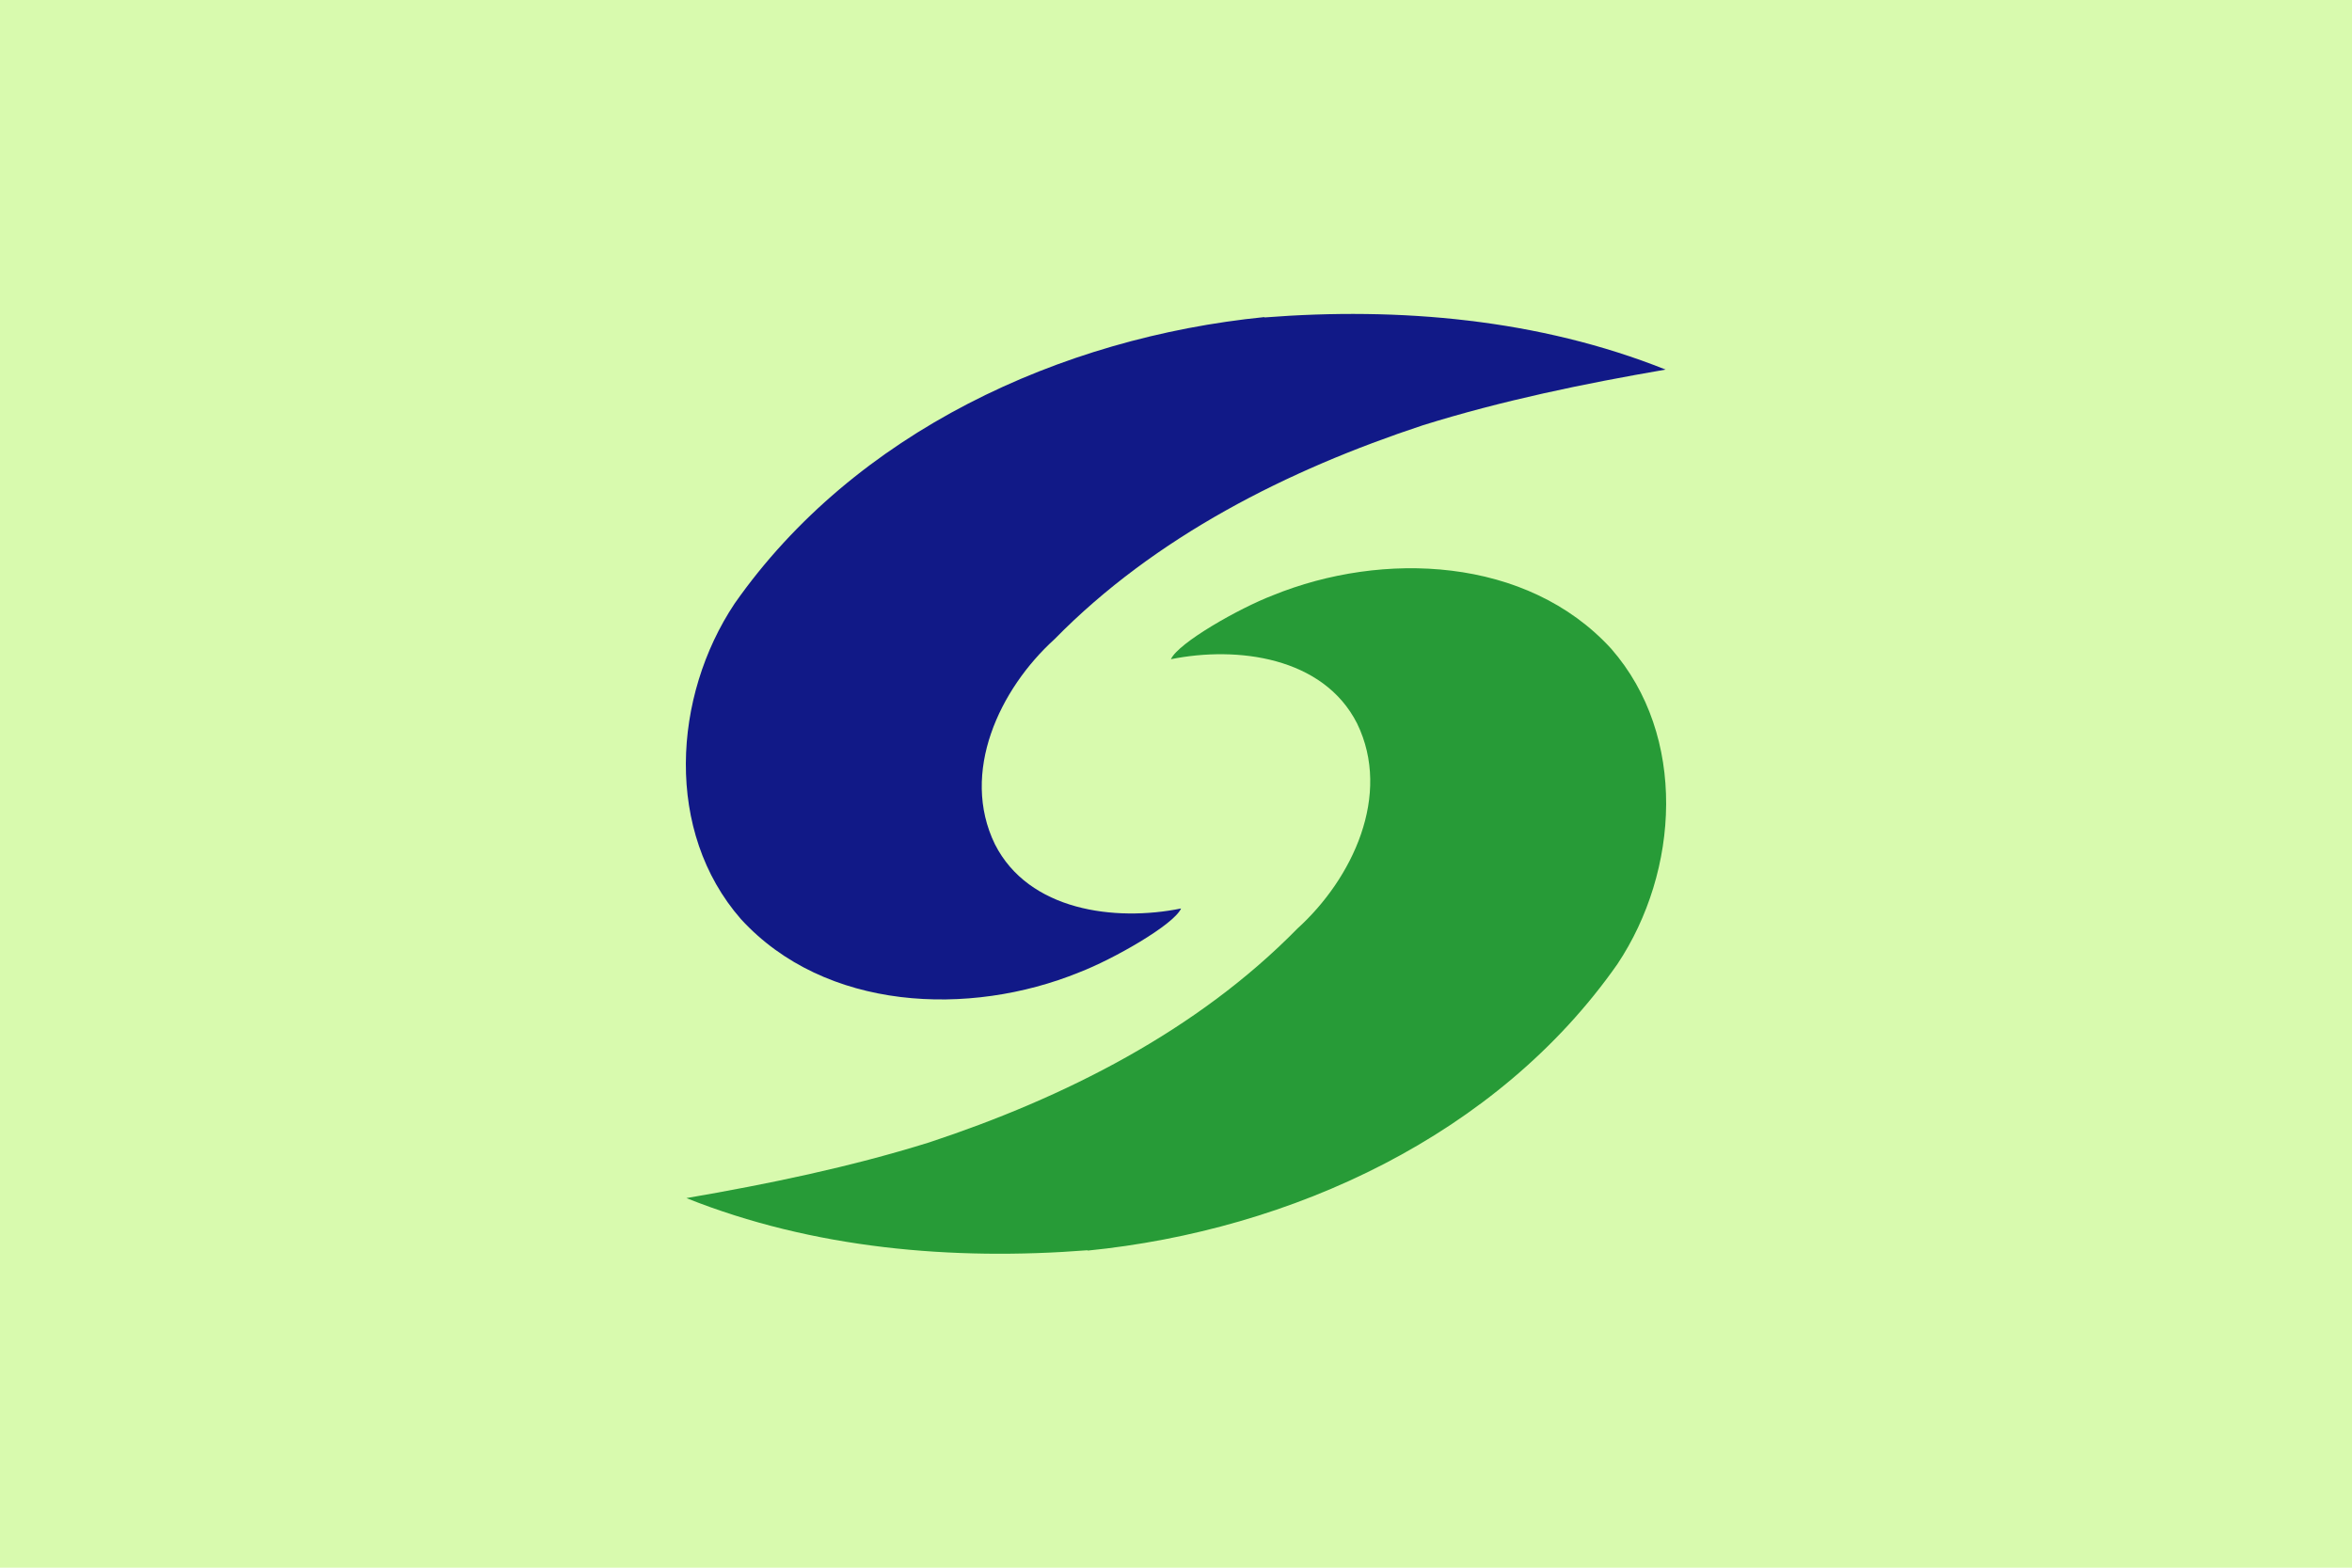
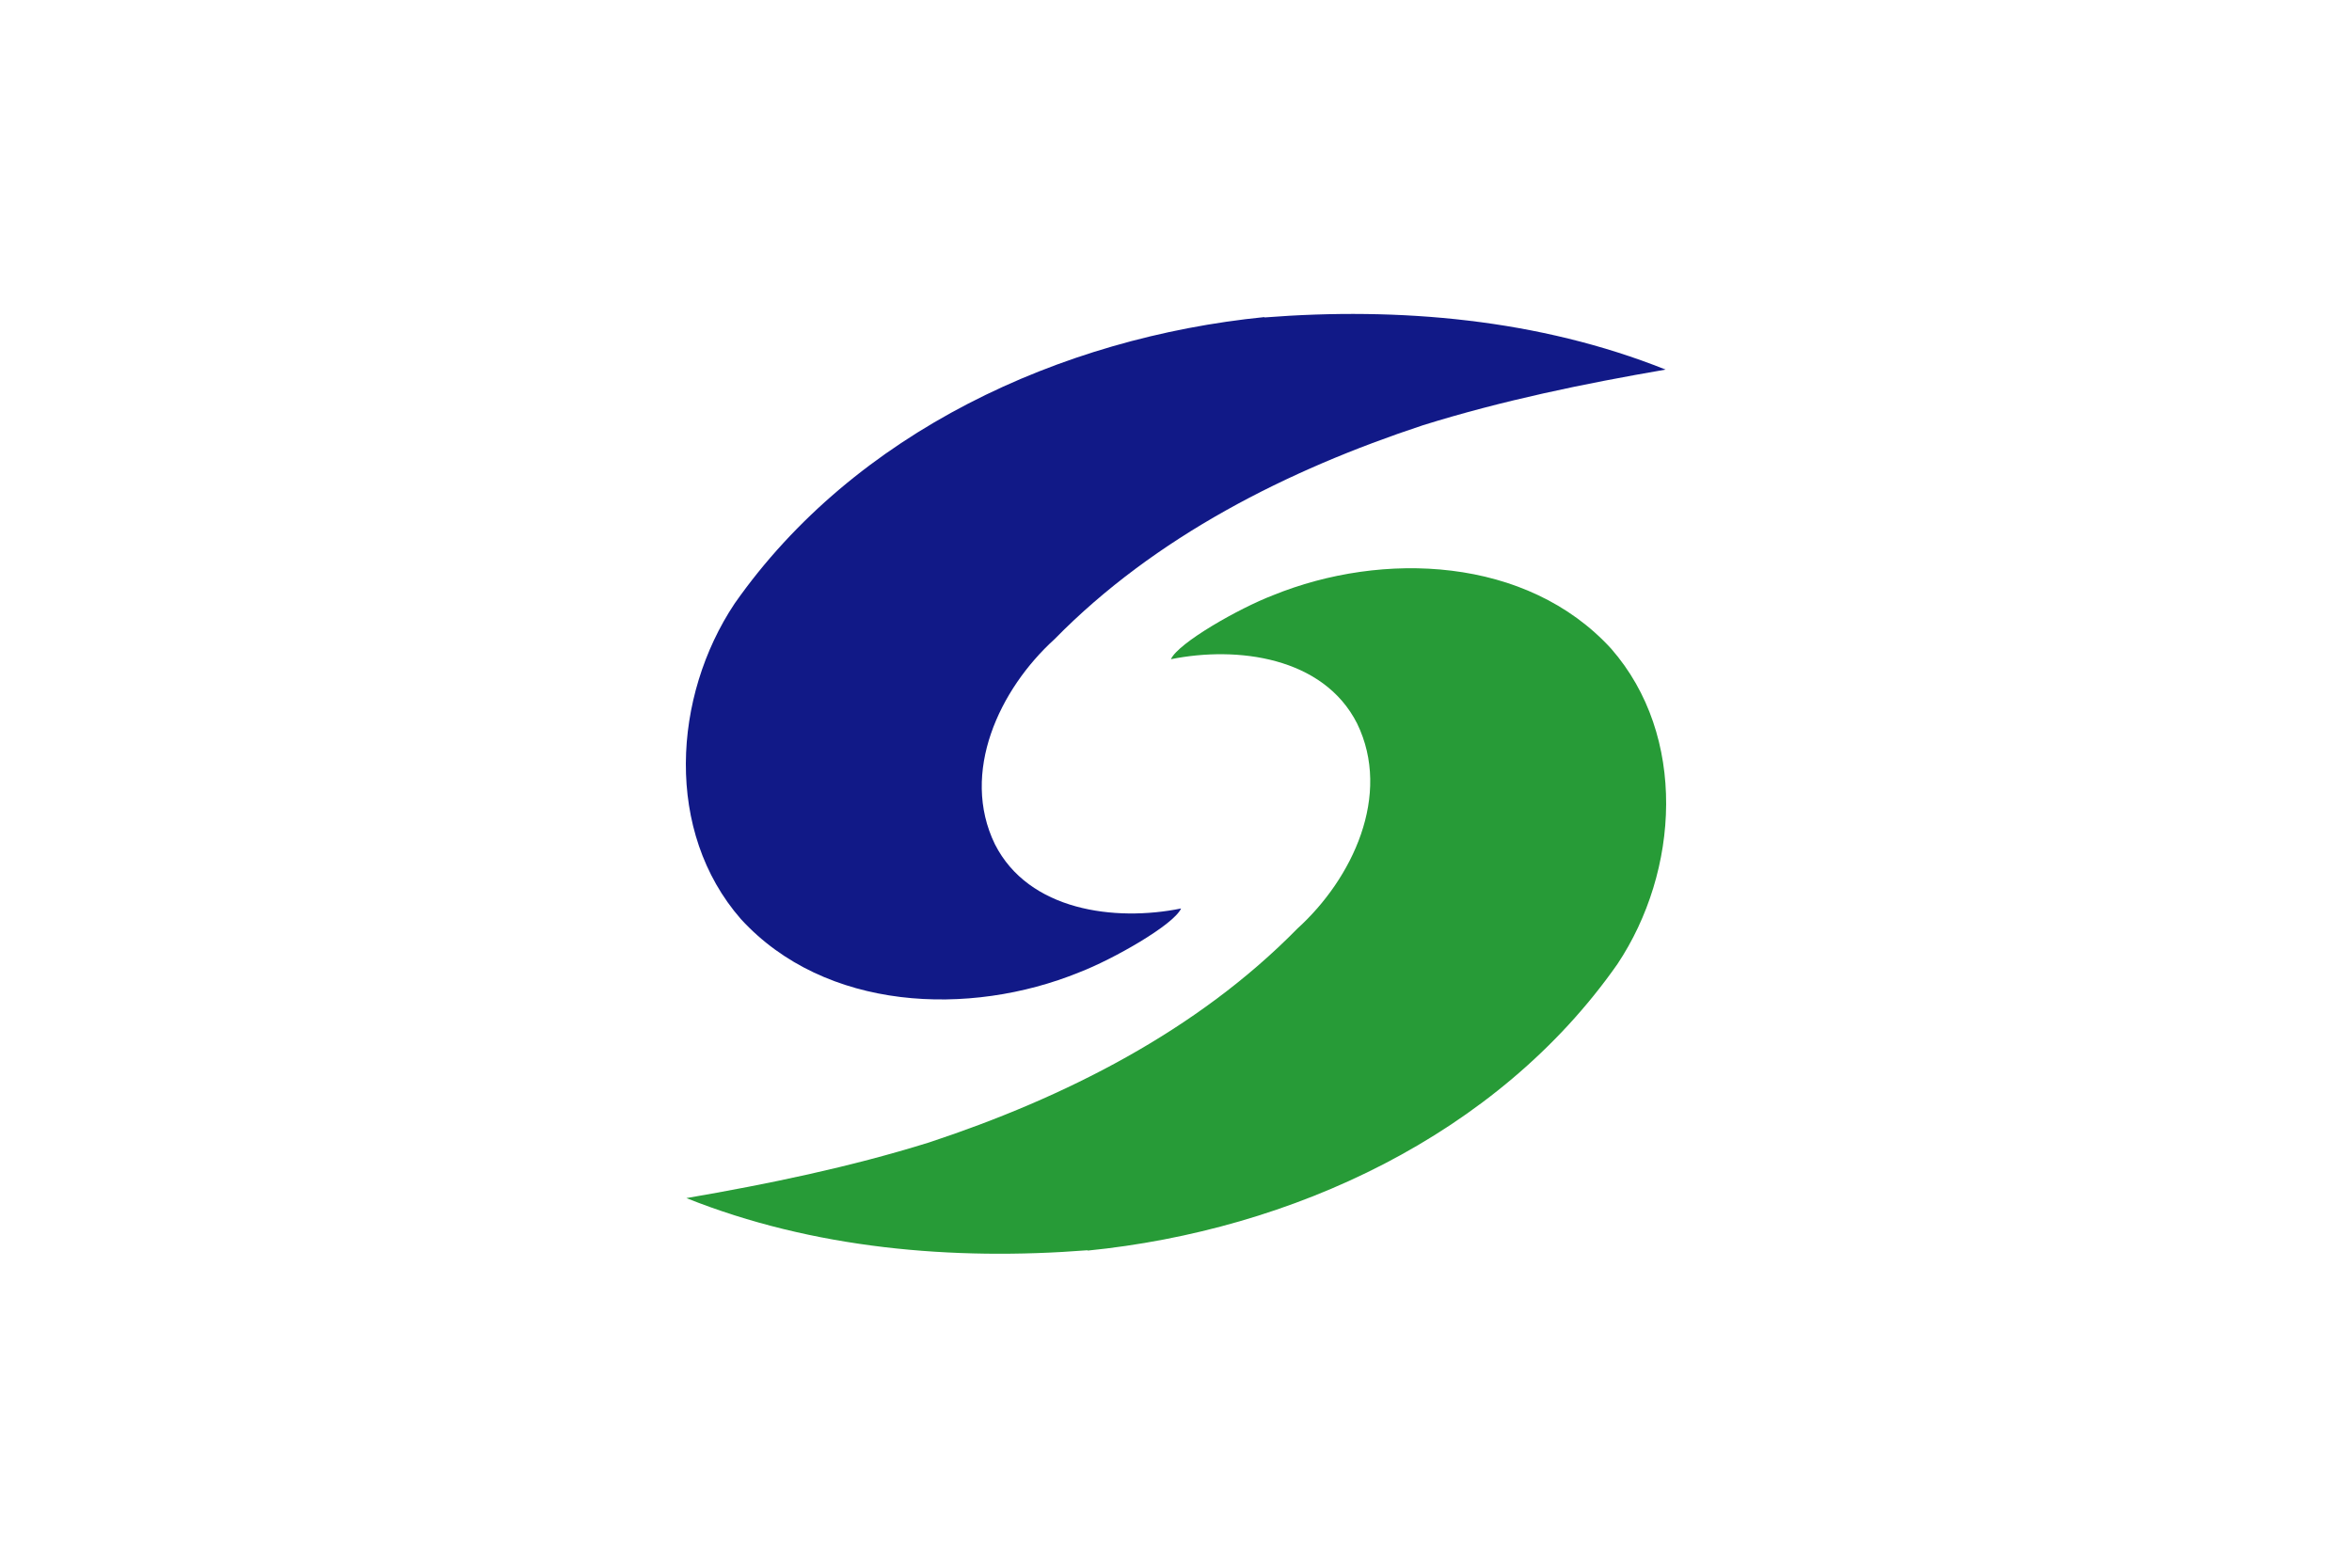
<svg xmlns="http://www.w3.org/2000/svg" xmlns:xlink="http://www.w3.org/1999/xlink" height="400" width="600">
  <defs>
    <path id="a" d="m277.4 319.1c52.1-5.2 104.6-29.4 135.2-73.1 15.8-23.7 17.9-58.2-1.6-80.5-21.5-23.5-58.3-25-86.3-13.6-8.6 3.3-24.1 12.1-26 16.3 16.9-3.42 38.9-0.6 47.5 16.4 8.9 18.3-1.2 39.6-15.2 52.3-25.7 26.2-59.5 43.2-94 54.6-20.2 6.3-41 10.6-61.9 14.2 32.3 12.9 67.9 16 102.4 13.3z" />
  </defs>
-   <rect height="400" width="600" y="0" x="0" fill="#d8faae" />
  <use xlink:href="#a" fill="#279b37" />
  <use xlink:href="#a" transform="rotate(180 300 200)" fill="#111987" />
</svg>